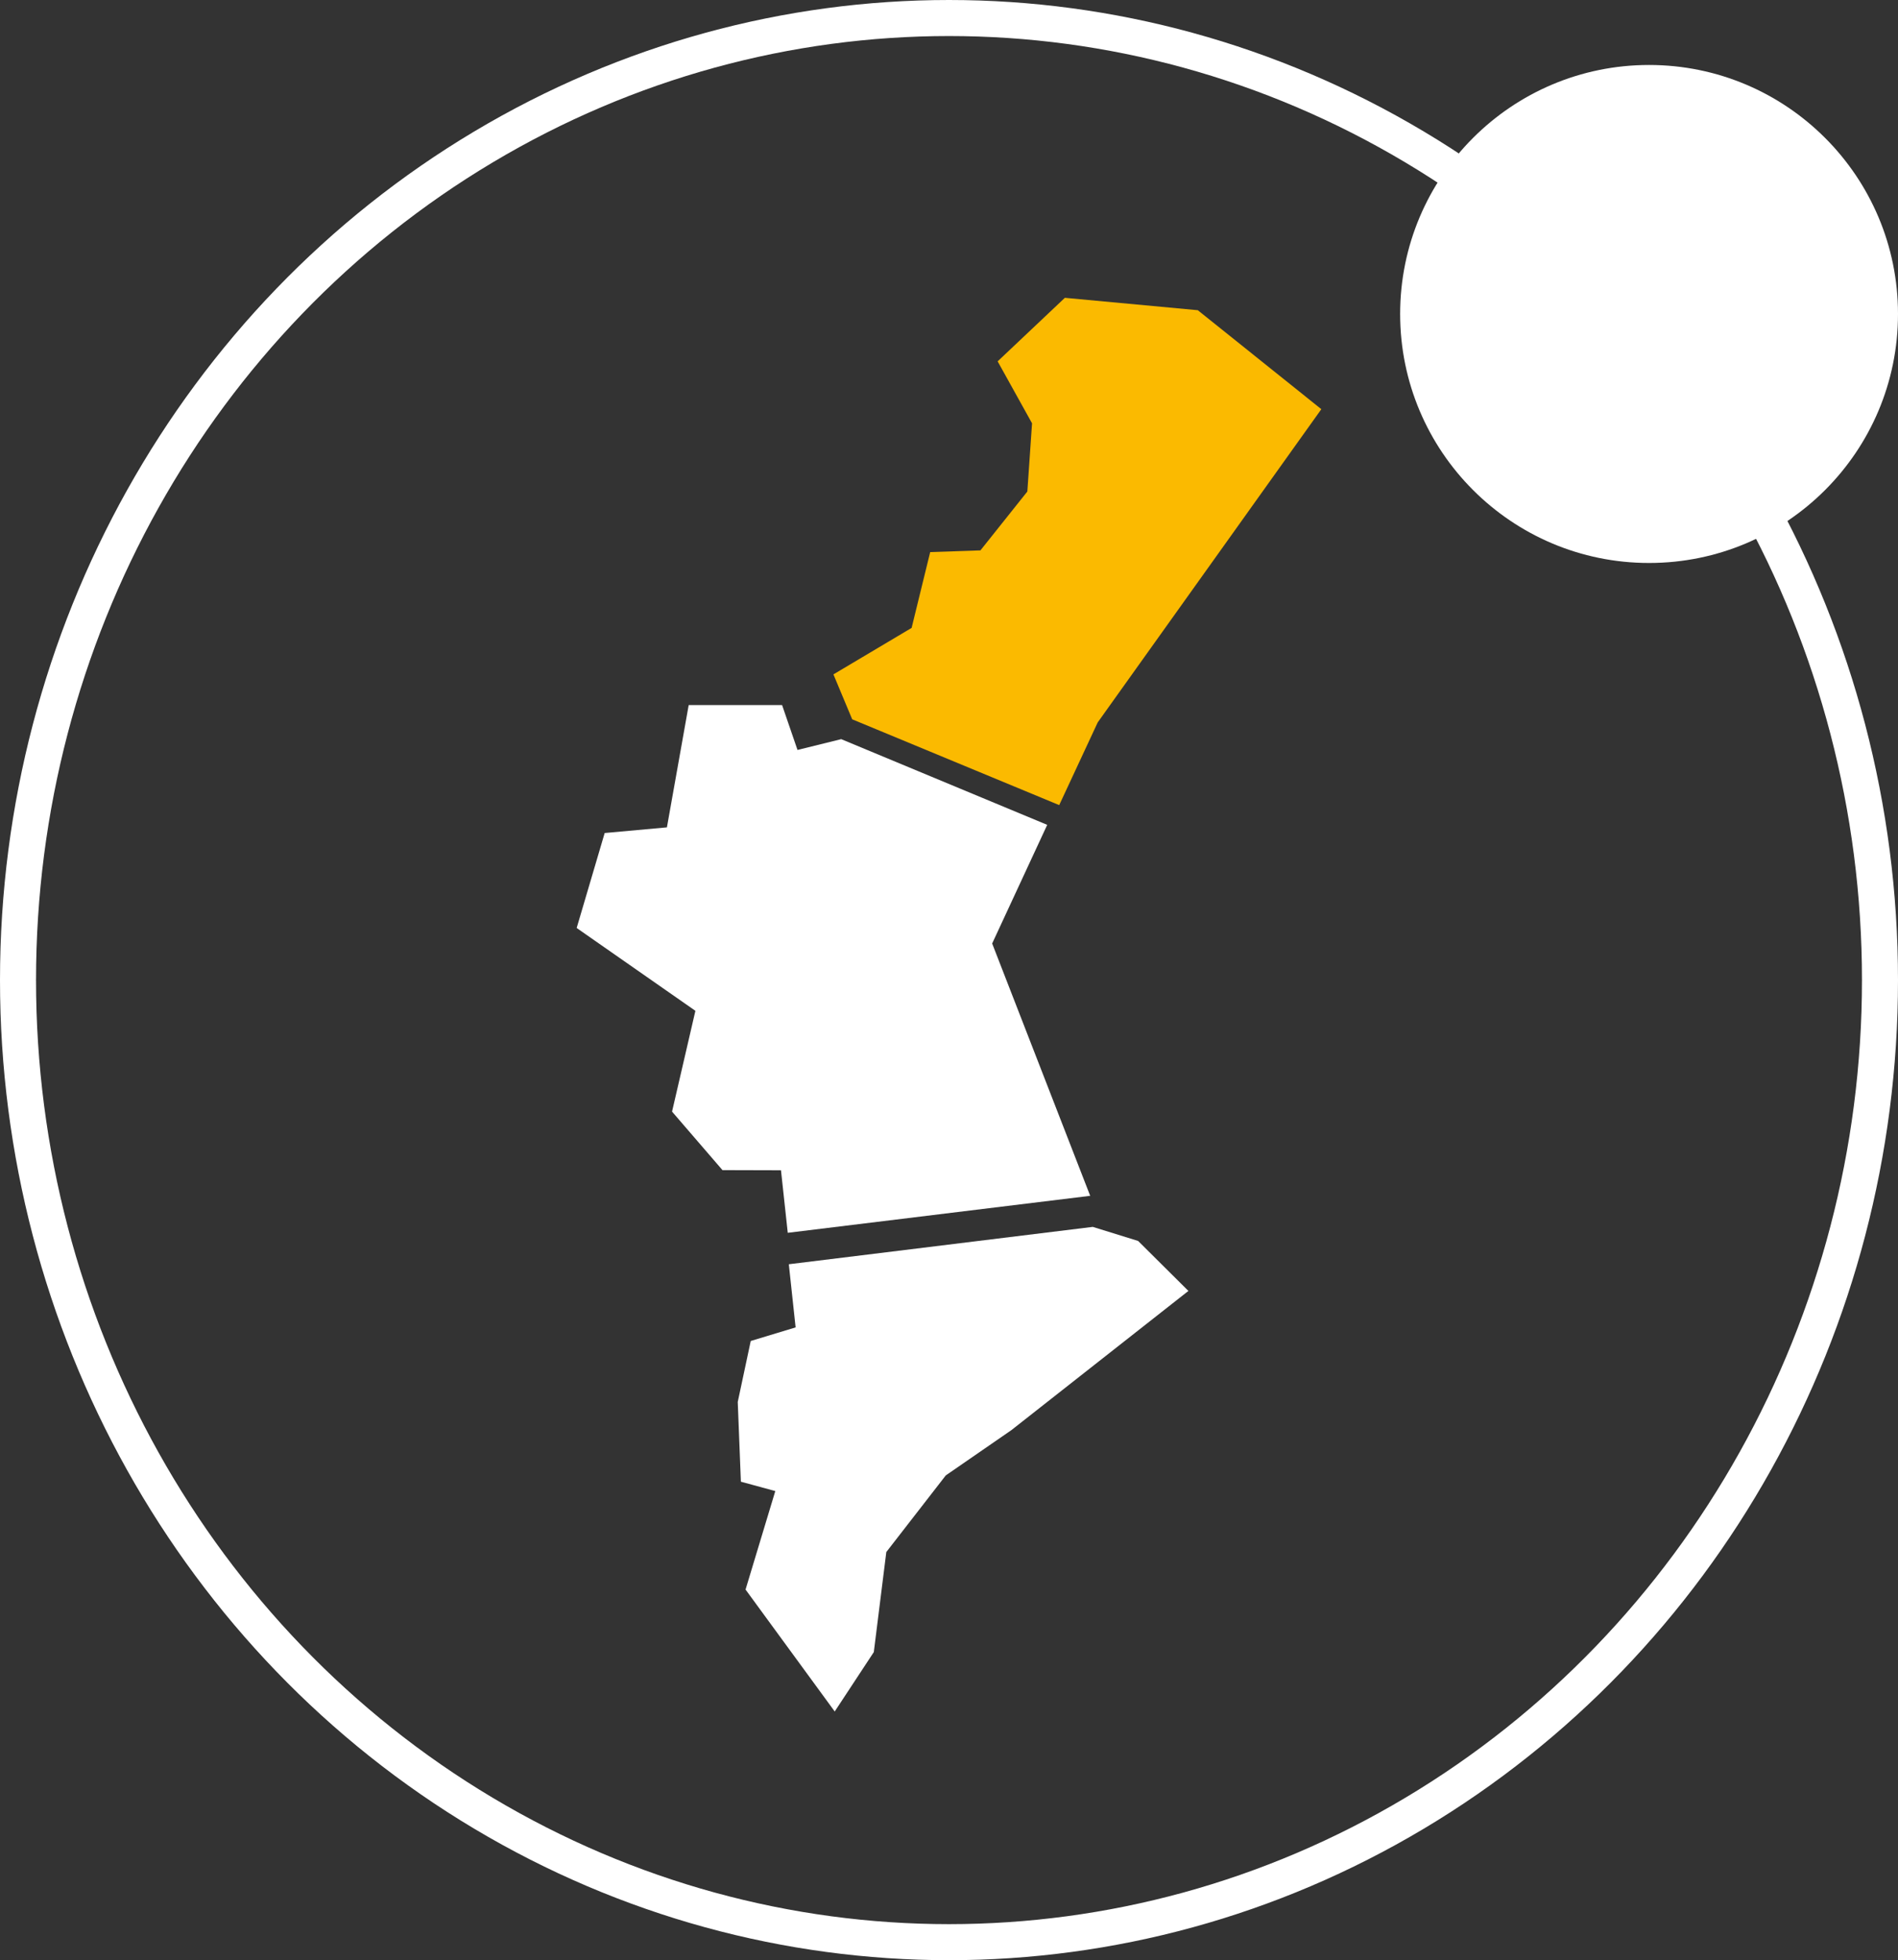
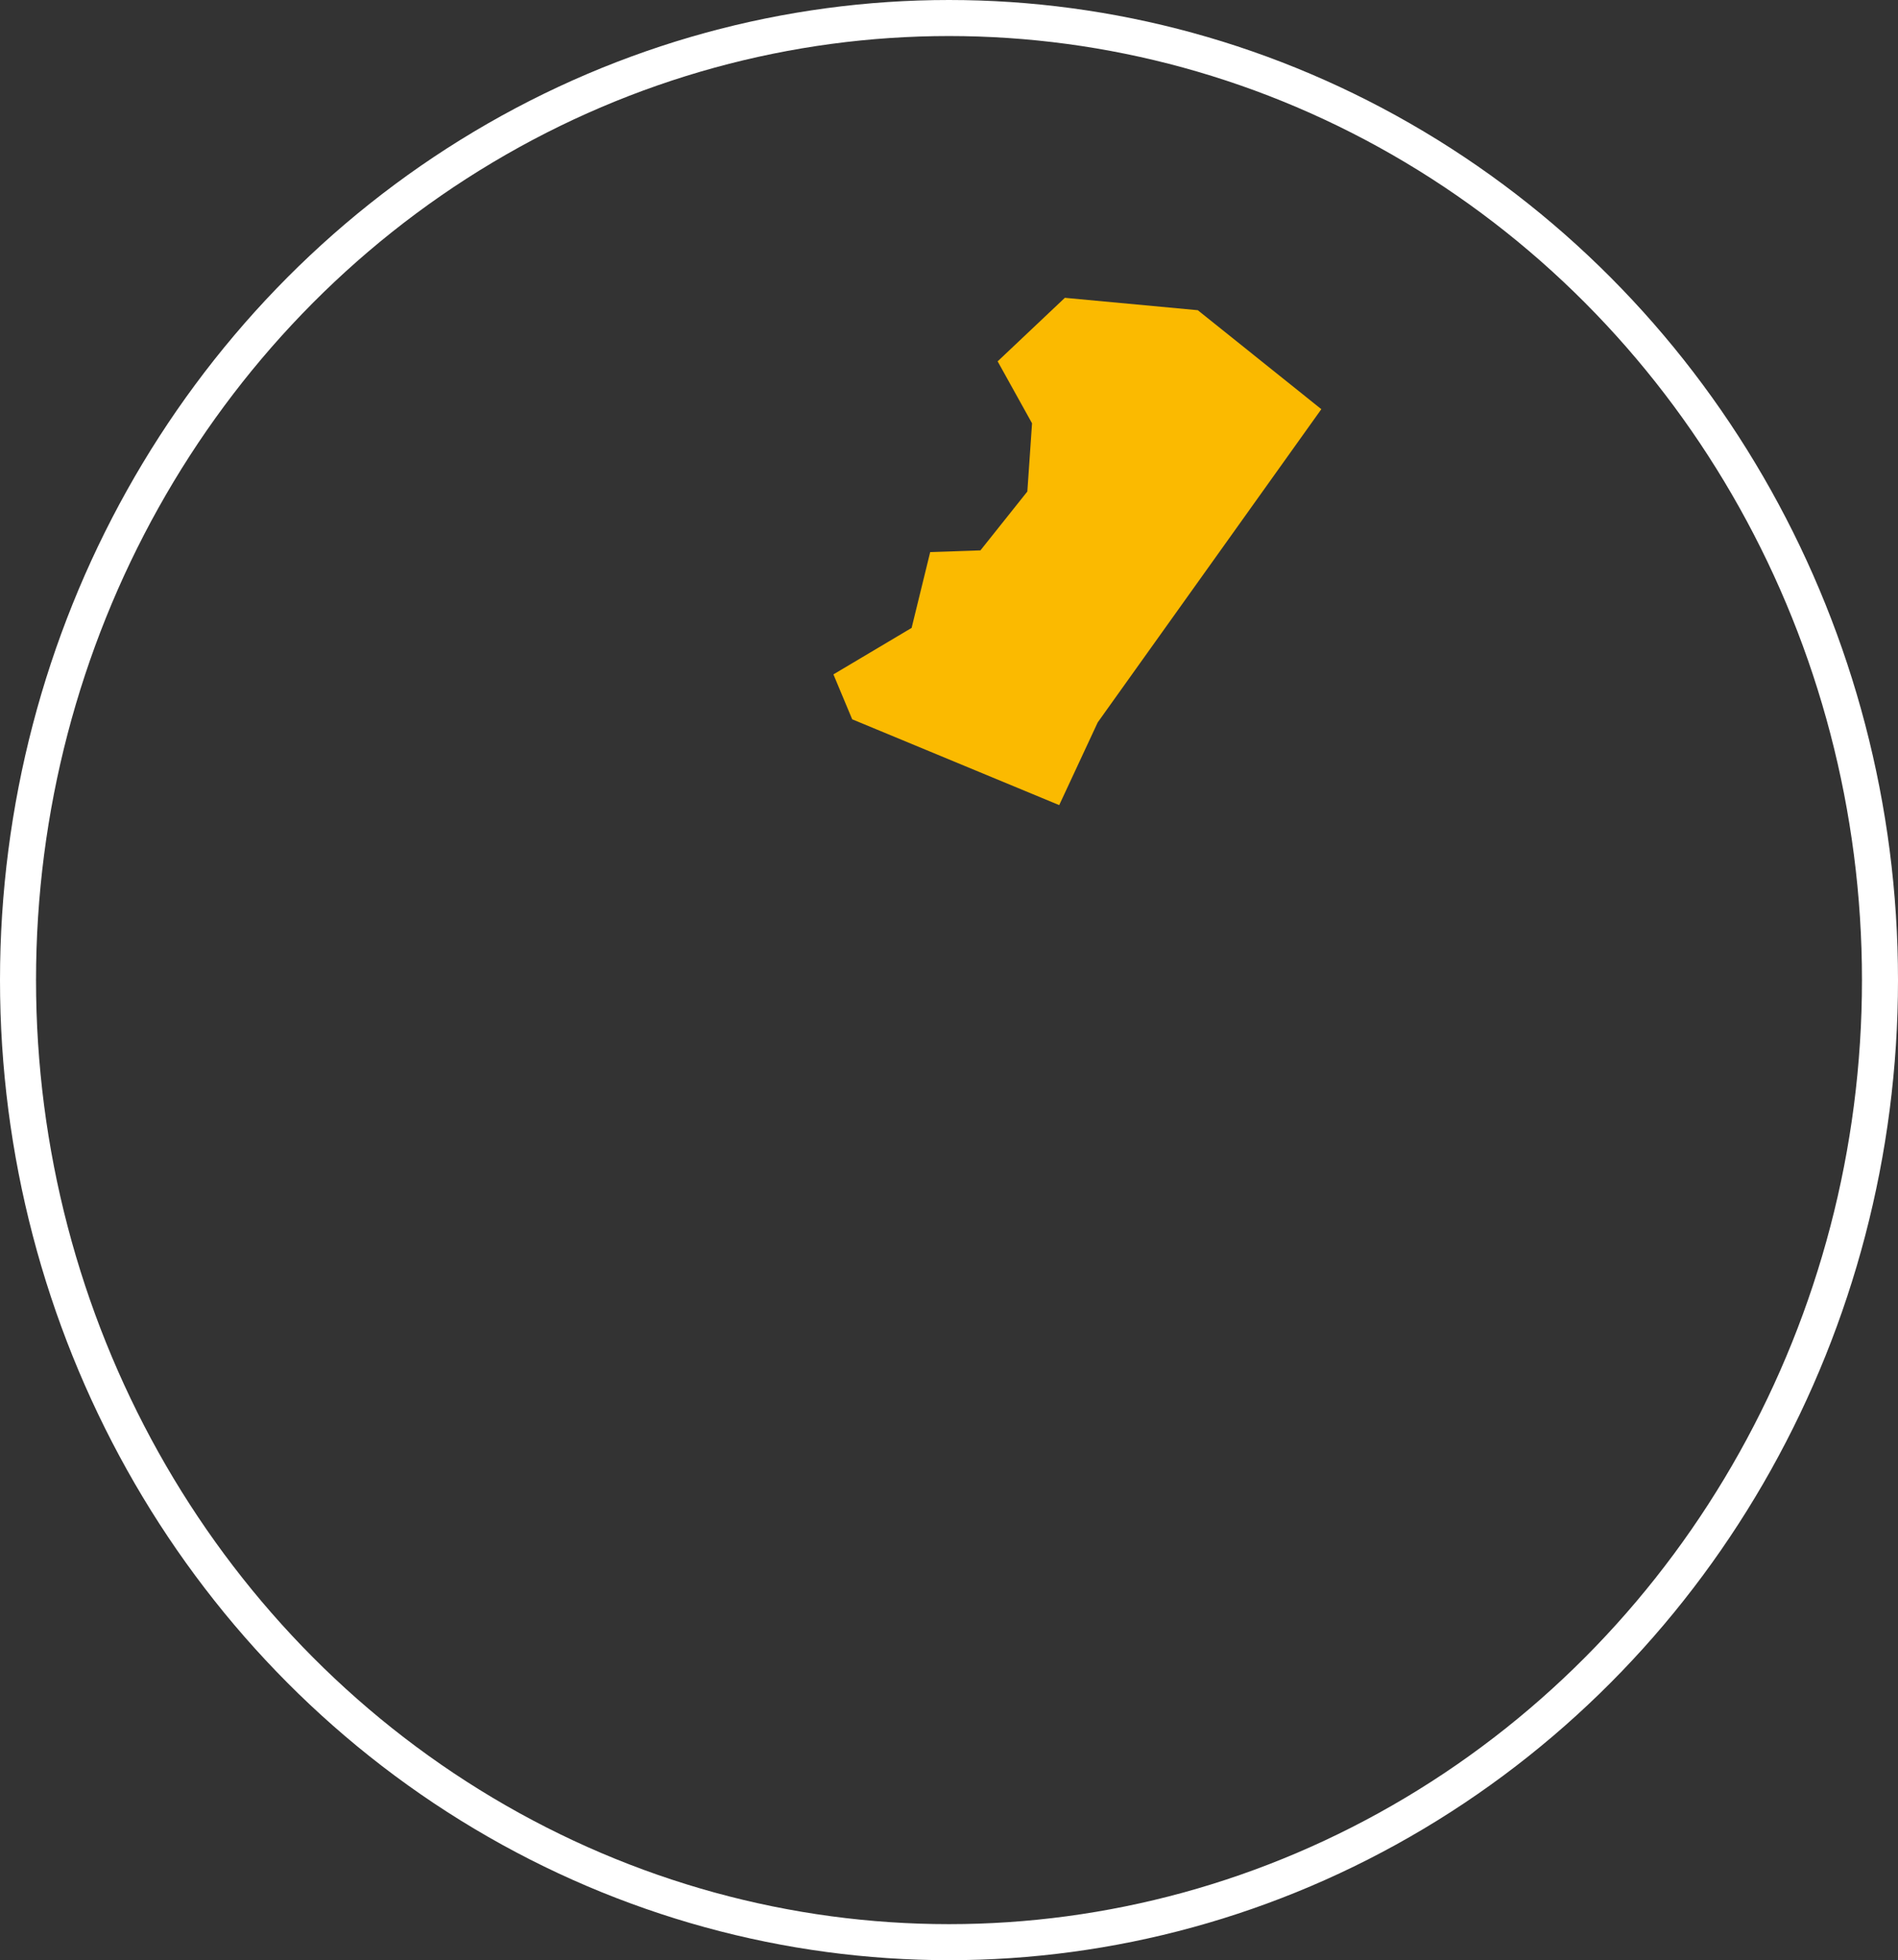
<svg xmlns="http://www.w3.org/2000/svg" xmlns:ns1="http://sodipodi.sourceforge.net/DTD/sodipodi-0.dtd" xmlns:ns2="http://www.inkscape.org/namespaces/inkscape" xmlns:xlink="http://www.w3.org/1999/xlink" version="1.1" id="Capa_1" x="0px" y="0px" width="105.362" height="108.786" viewBox="0 0 105.362 108.786" enable-background="new 0 0 221.905 176.083" xml:space="preserve" ns1:docname="mapa-castellon-s.svg" ns2:version="1.0 (4035a4fb49, 2020-05-01)">
  <rect x="0" y="0" width="105.362" height="108.786" fill="#333333" stroke="none" />
  <defs id="defs33" />
  <ns1:namedview ns2:document-rotation="0" pagecolor="#ffffff" bordercolor="#666666" borderopacity="1" objecttolerance="10" gridtolerance="10" guidetolerance="10" ns2:pageopacity="0" ns2:pageshadow="2" ns2:window-width="1920" ns2:window-height="1017" id="namedview31" showgrid="false" ns2:pagecheckerboard="true" ns2:zoom="4.7632996" ns2:cx="51.816498" ns2:cy="64.364498" ns2:window-x="-8" ns2:window-y="-8" ns2:window-maximized="1" ns2:current-layer="Capa_1" />
  <g transform="translate(-59.136,-23.677)" id="g20">
    <defs id="defs11">
      <rect id="SVGID_1_" x="23.532" y="21.197" width="176.57" height="135.208" />
    </defs>
    <clipPath id="SVGID_2_">
      <use height="100%" width="100%" y="0" x="0" xlink:href="#SVGID_1_" overflow="visible" id="use13" />
    </clipPath>
    <ellipse clip-path="url(#SVGID_2_)" fill="none" stroke="#ffffff" stroke-width="2" cx="111.817" cy="78.07" rx="51.681" ry="53.393" id="ellipse16" />
-     <path clip-path="url(#SVGID_2_)" fill="#ffffff" d="m 150.679,54.921 c 7.633,0 13.819,-6.188 13.819,-13.819 0,-7.631 -6.187,-13.819 -13.819,-13.819 -7.631,0 -13.818,6.188 -13.818,13.819 0,7.631 6.187,13.819 13.818,13.819" id="path18" />
  </g>
  <polygon transform="translate(-59.136,-23.677)" fill="#fbba00" points="109.742,58.524 110.773,54.317 113.562,54.222 116.166,50.955 116.427,47.17 114.517,43.731 118.249,40.205 125.628,40.893 132.486,46.386 120.072,63.77 117.935,68.359 106.443,63.597 105.401,61.104 " id="polygon24" />
-   <polygon transform="translate(-59.136,-23.677)" fill="#ffffff" points="99.242,88.616 96.443,85.369 97.739,79.775 91.148,75.178 92.703,69.908 96.158,69.594 97.367,62.807 98.663,62.807 102.551,62.807 103.407,65.298 105.833,64.698 117.269,69.454 114.213,76.039 119.655,90.042 102.866,92.095 102.49,88.625 " id="polygon26" />
-   <polygon transform="translate(-59.136,-23.677)" fill="#ffffff" points="125.107,95.321 115.282,103.045 111.637,105.56 108.337,109.812 107.643,115.364 105.473,118.661 100.523,111.894 102.174,106.428 100.264,105.908 100.09,101.483 100.811,98.099 103.302,97.345 102.925,93.84 119.798,91.766 122.315,92.547 " id="polygon28" />
</svg>